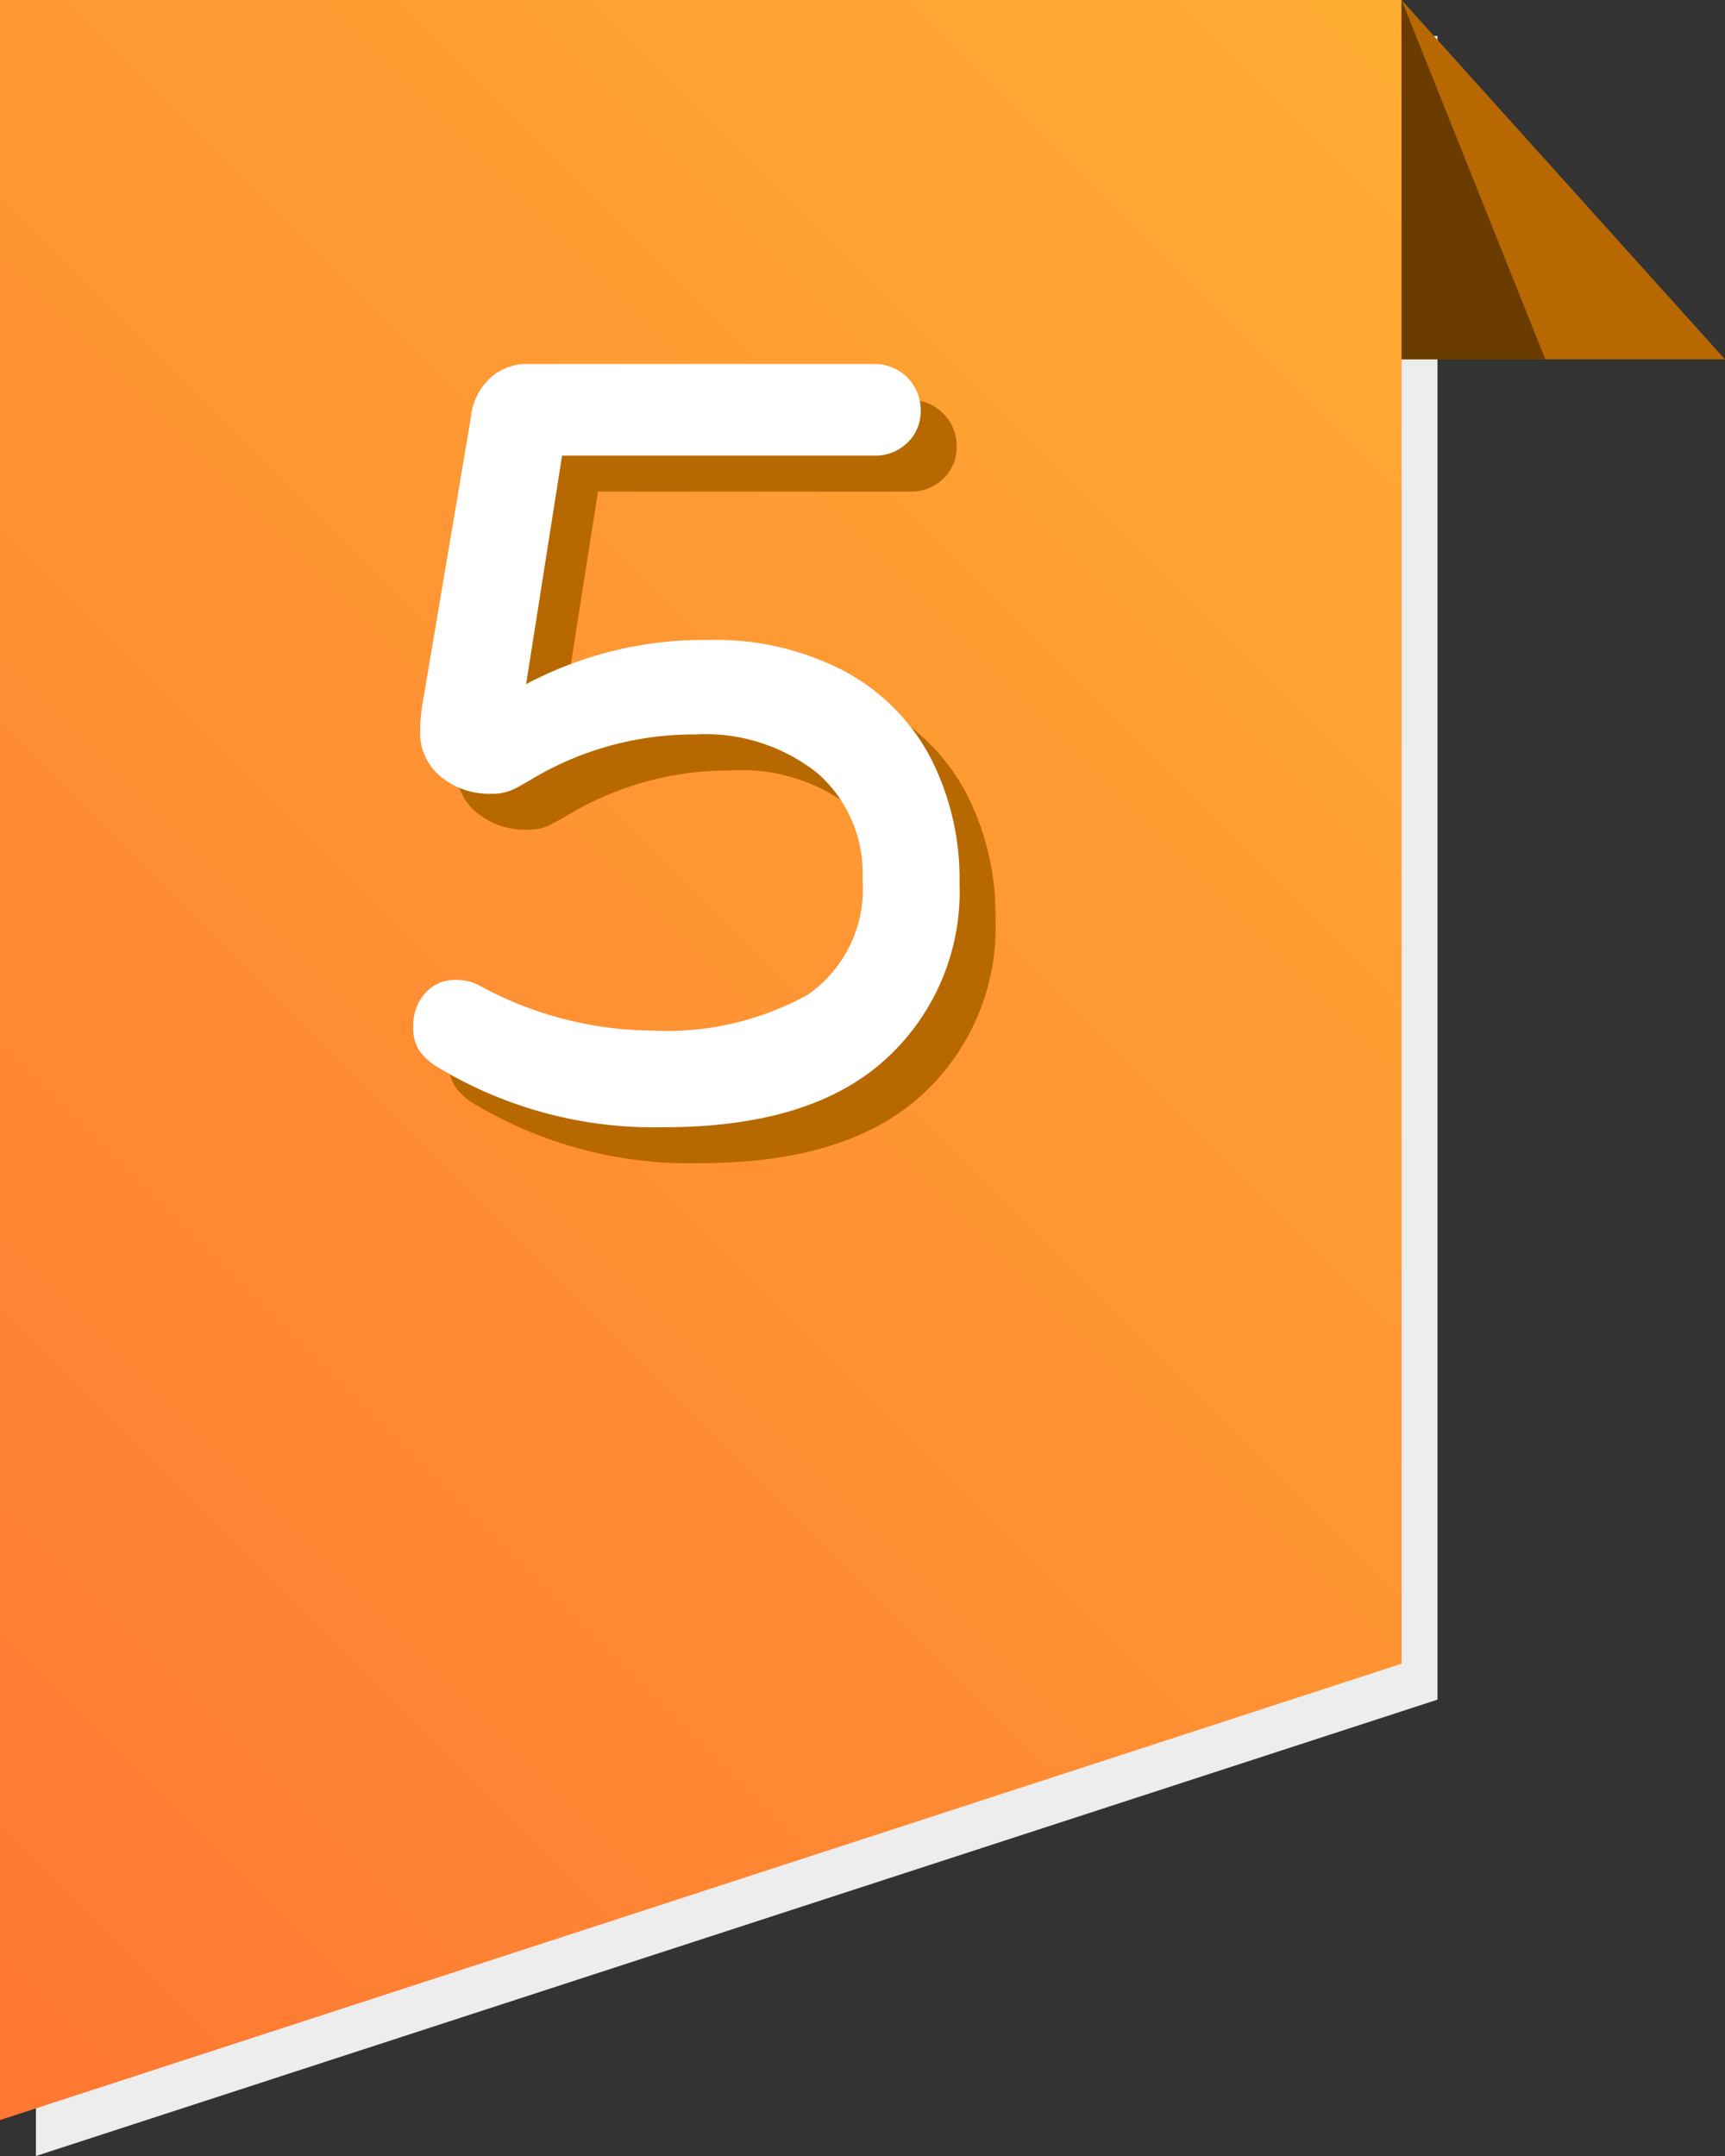
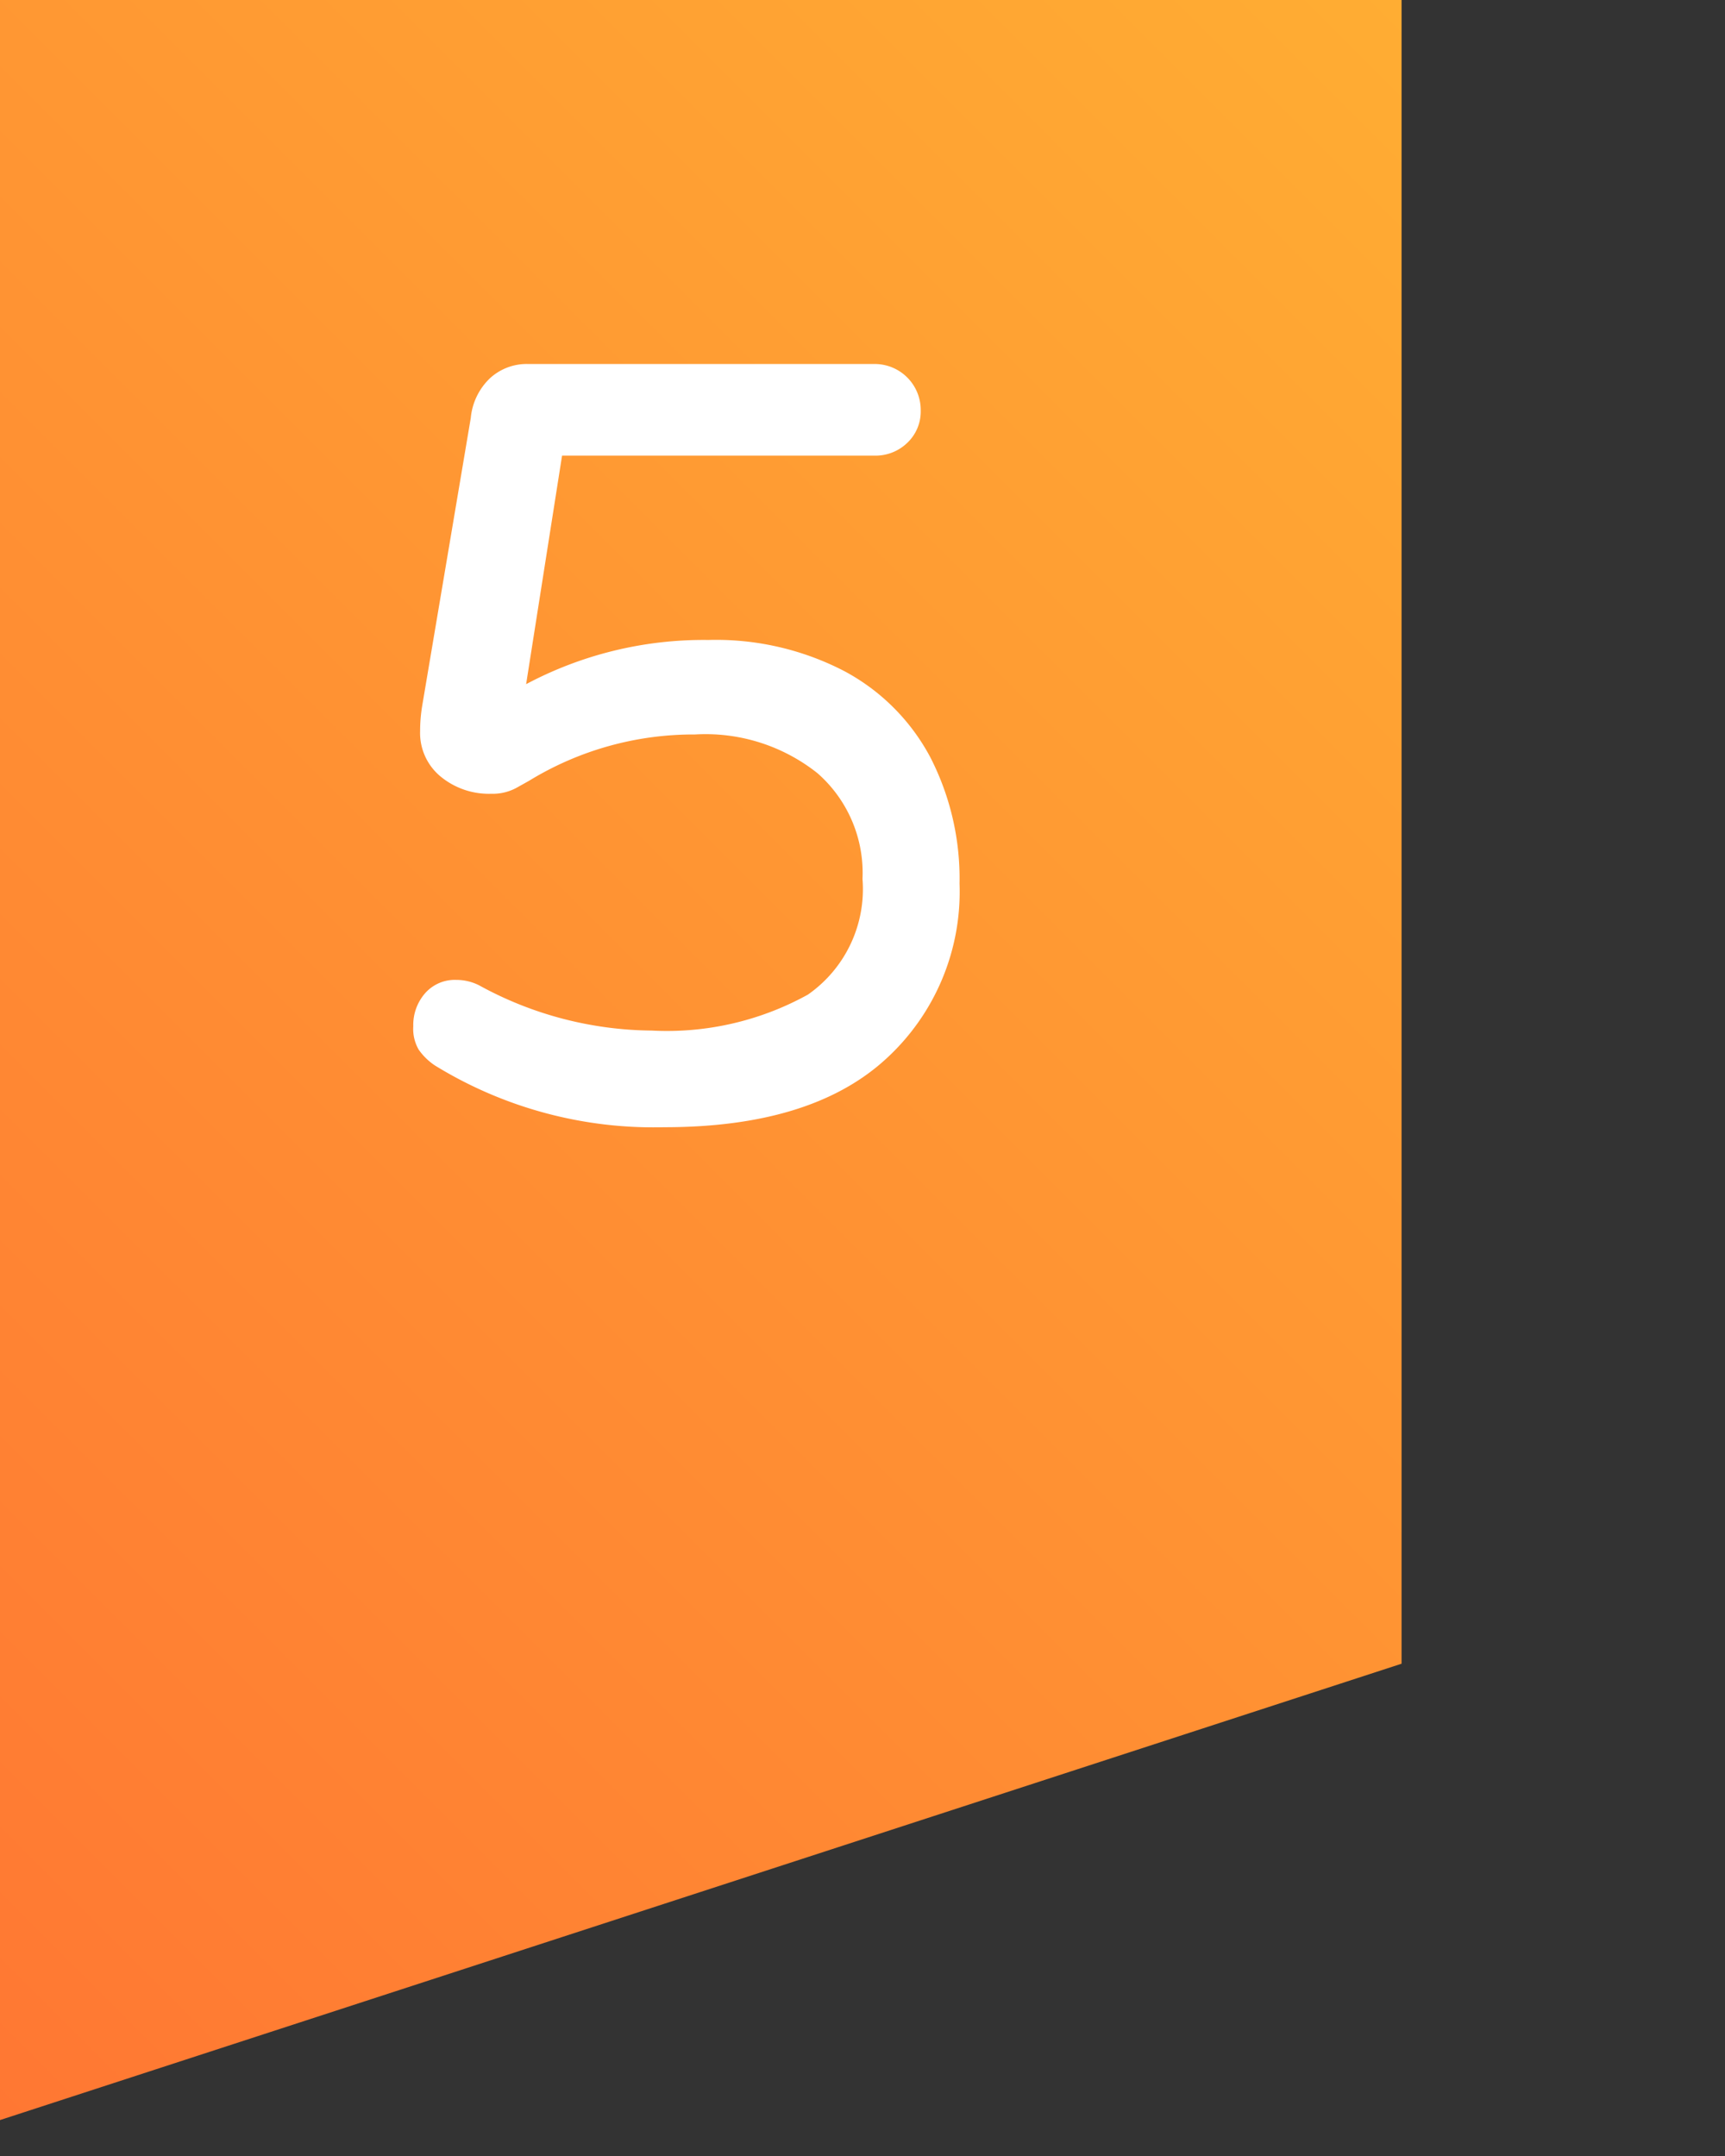
<svg xmlns="http://www.w3.org/2000/svg" id="Layer_1" data-name="Layer 1" viewBox="0 0 48 60">
  <rect x="0" y="0" width="48" height="60" fill="#333333" stroke="none" />
  <defs>
    <style>.cls-1{fill:#ededed;}.cls-2{fill:url(#linear-gradient);}.cls-3{fill:#b86800;}.cls-4{fill:#693b00;}.cls-5{fill:#fff;}</style>
    <linearGradient id="linear-gradient" x1="-8.18" y1="10.18" x2="40.82" y2="59.18" gradientTransform="matrix(1, 0, 0, -1, 0, 61)" gradientUnits="userSpaceOnUse">
      <stop offset="0" stop-color="#f73" />
      <stop offset="1" stop-color="#ffad33" />
    </linearGradient>
  </defs>
  <title>5</title>
-   <polygon id="SVGID" class="cls-1" points="40 47.3 1 60 1 1 40 1 40 47.3" />
  <polygon id="SVGID-2" data-name="SVGID" class="cls-2" points="39 46.3 0 59 0 0 39 0 39 46.3" />
-   <polygon id="SVGID-3" data-name="SVGID" class="cls-3" points="39 0 48 10 39 10 39 0" />
-   <polygon id="SVGID-4" data-name="SVGID" class="cls-4" points="39 0 43 10 39 10 39 0" />
-   <path class="cls-3" d="M13.1,30.66a1.7,1.7,0,0,1-.45-.44,1.15,1.15,0,0,1-.15-.65,1.34,1.34,0,0,1,.33-.92,1.1,1.1,0,0,1,.87-.37,1.4,1.4,0,0,1,.63.15,10.13,10.13,0,0,0,4.8,1.26,8.11,8.11,0,0,0,4.35-1A3.58,3.58,0,0,0,25,25.46a3.69,3.69,0,0,0-1.25-2.94,5,5,0,0,0-3.41-1.08,8.76,8.76,0,0,0-4.62,1.29l-.34.19a1.38,1.38,0,0,1-.71.17,2.11,2.11,0,0,1-1.41-.48,1.57,1.57,0,0,1-.57-1.26,4.36,4.36,0,0,1,.06-.72l1.35-8a1.75,1.75,0,0,1,.53-1.1,1.51,1.51,0,0,1,1.07-.4h9.63a1.28,1.28,0,0,1,1.29,1.29,1.2,1.2,0,0,1-.37.9,1.27,1.27,0,0,1-.91.36h-8.7l-1,6.36a10.51,10.51,0,0,1,5.07-1.23,7.74,7.74,0,0,1,3.79.87,5.81,5.81,0,0,1,2.39,2.4,7.39,7.39,0,0,1,.81,3.51,6.3,6.3,0,0,1-2.07,4.9q-2.07,1.88-6.15,1.88A11.63,11.63,0,0,1,13.1,30.66Z" />
  <path class="cls-5" d="M12.1,29.65a1.7,1.7,0,0,1-.45-.44,1.15,1.15,0,0,1-.15-.65,1.34,1.34,0,0,1,.33-.92,1.1,1.1,0,0,1,.87-.37,1.4,1.4,0,0,1,.63.15,10.13,10.13,0,0,0,4.8,1.26,8.11,8.11,0,0,0,4.35-1A3.58,3.58,0,0,0,24,24.46a3.69,3.69,0,0,0-1.25-2.94,5,5,0,0,0-3.41-1.08,8.76,8.76,0,0,0-4.62,1.29l-.34.19a1.38,1.38,0,0,1-.71.17,2.11,2.11,0,0,1-1.41-.48,1.57,1.57,0,0,1-.57-1.26,4.36,4.36,0,0,1,.06-.72l1.35-8a1.75,1.75,0,0,1,.53-1.1,1.51,1.51,0,0,1,1.07-.4h9.63a1.28,1.28,0,0,1,1.29,1.29,1.2,1.2,0,0,1-.37.9,1.27,1.27,0,0,1-.91.36h-8.7l-1,6.36a10.51,10.51,0,0,1,5.07-1.23,7.74,7.74,0,0,1,3.79.87,5.81,5.81,0,0,1,2.39,2.4,7.39,7.39,0,0,1,.81,3.51,6.3,6.3,0,0,1-2.07,4.9q-2.07,1.88-6.15,1.88A11.62,11.62,0,0,1,12.1,29.65Z" />
</svg>